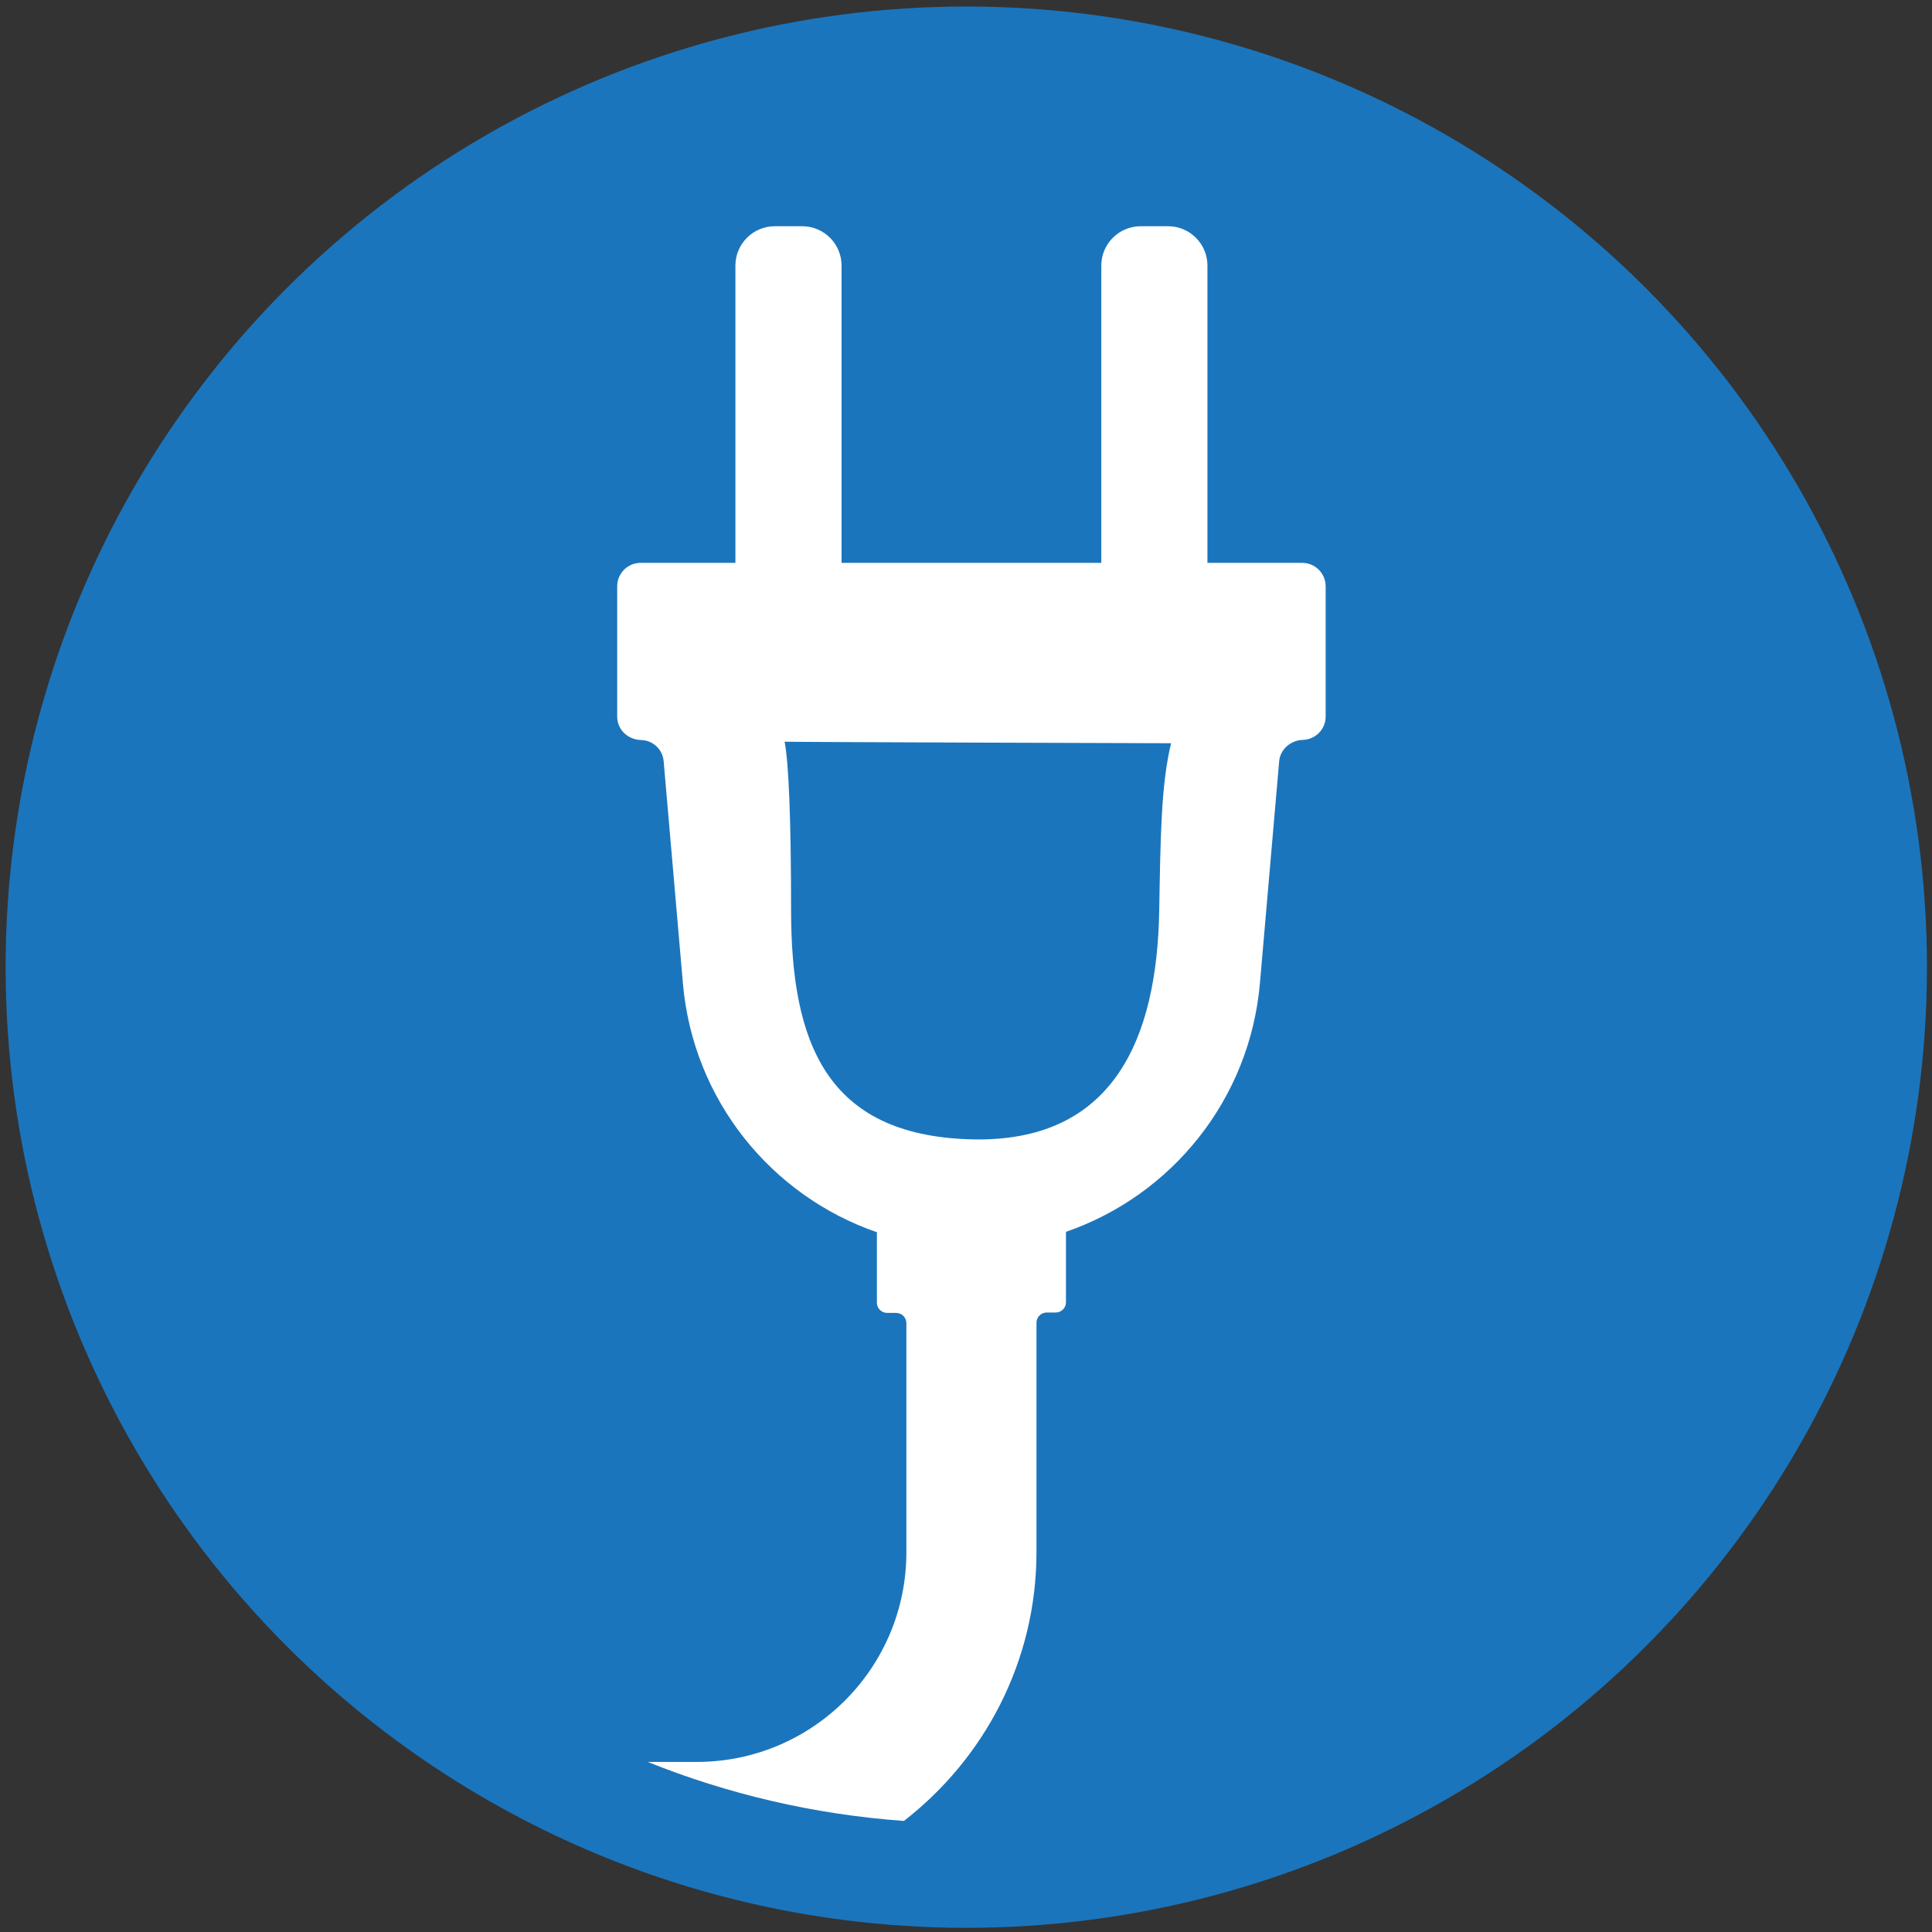
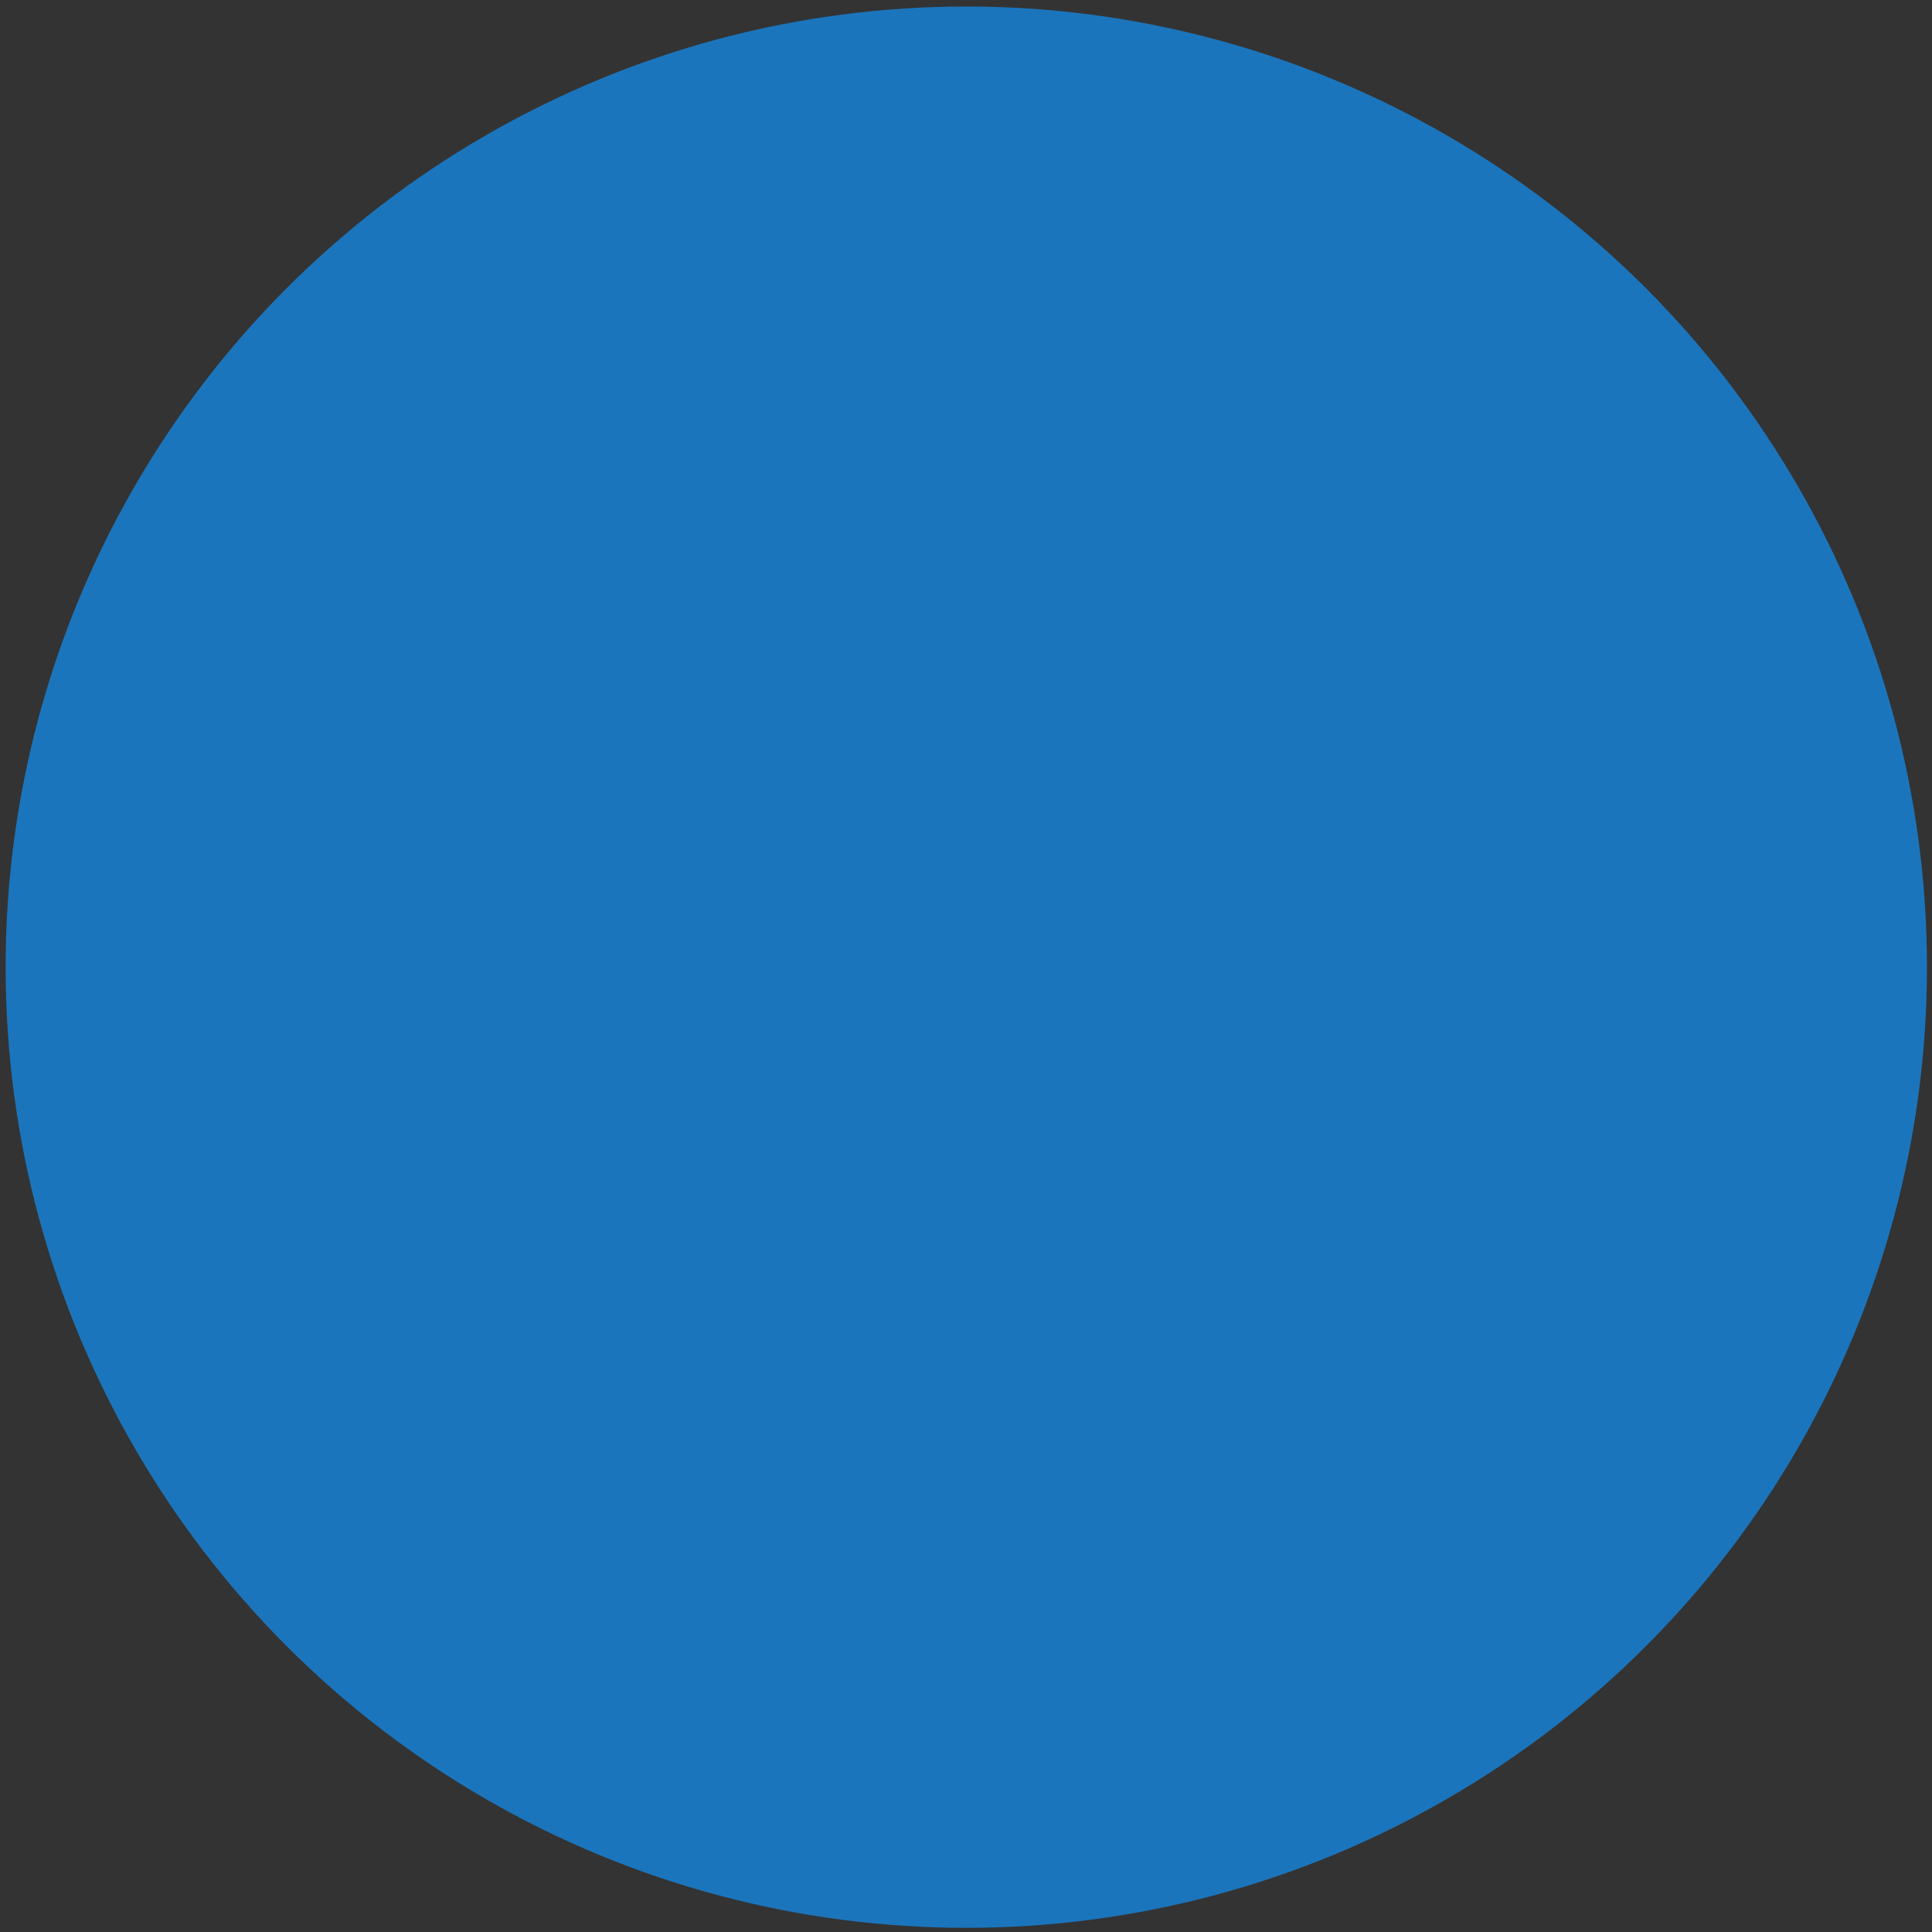
<svg xmlns="http://www.w3.org/2000/svg" version="1.1" id="Layer_1" x="0px" y="0px" viewBox="0 0 724 724" style="enable-background:new 0 0 724 724;" xml:space="preserve">
  <rect x="0" y="0" width="724" height="724" fill="#333333" stroke="none" />
  <style type="text/css">
	.st0{fill:#1B75BC;}
	.st1{fill:#FFFFFF;}
</style>
  <g>
    <circle class="st0" cx="362.11" cy="362.44" r="360" />
-     <path class="st1" d="M388.41,581.56V495.7c0-2.18,1.76-3.85,3.85-3.85h3.35c2.18,0,3.85-1.76,3.85-3.85v-26.38   c39.53-13.65,68.93-49.5,72.7-93.31l7.2-83.09c0.42-4.52,4.44-7.87,8.96-7.96c4.69-0.17,8.46-4.02,8.46-8.71v-48.83   c0-4.86-3.94-8.79-8.79-8.79h-35.51V99.52c0-8.12-6.62-14.74-14.74-14.74h-10.3c-8.12,0-14.74,6.62-14.74,14.74v111.4h-97.33V99.52   c0-8.12-6.62-14.74-14.74-14.74h-10.3c-8.12,0-14.74,6.62-14.74,14.74v111.4h-35.51c-4.86,0-8.79,3.94-8.79,8.79v48.83   c0,4.94,4.02,8.63,8.96,8.79c4.44,0.08,8.12,3.52,8.46,8.04l7.2,83.09c3.77,43.81,33.17,79.66,72.7,93.31v26.38   c0,2.18,1.76,3.85,3.85,3.85h3.35c2.18,0,3.85,1.76,3.85,3.85v85.85c0,43.39-35.18,78.57-78.57,78.57h-18.34   c29.99,12.06,62.32,19.68,95.99,22.11C368.9,658.95,388.41,622.6,388.41,581.56z M296.45,340.92c0-34.43-0.92-55.28-2.43-62.99   c-0.17,0.17,144.82,0.59,144.82,0.59c-3.69,15.58-3.94,33.92-4.44,62.99c-0.84,47.49-17,87.03-70.78,85.44   C309.51,425.35,296.45,390.59,296.45,340.92z" />
  </g>
</svg>